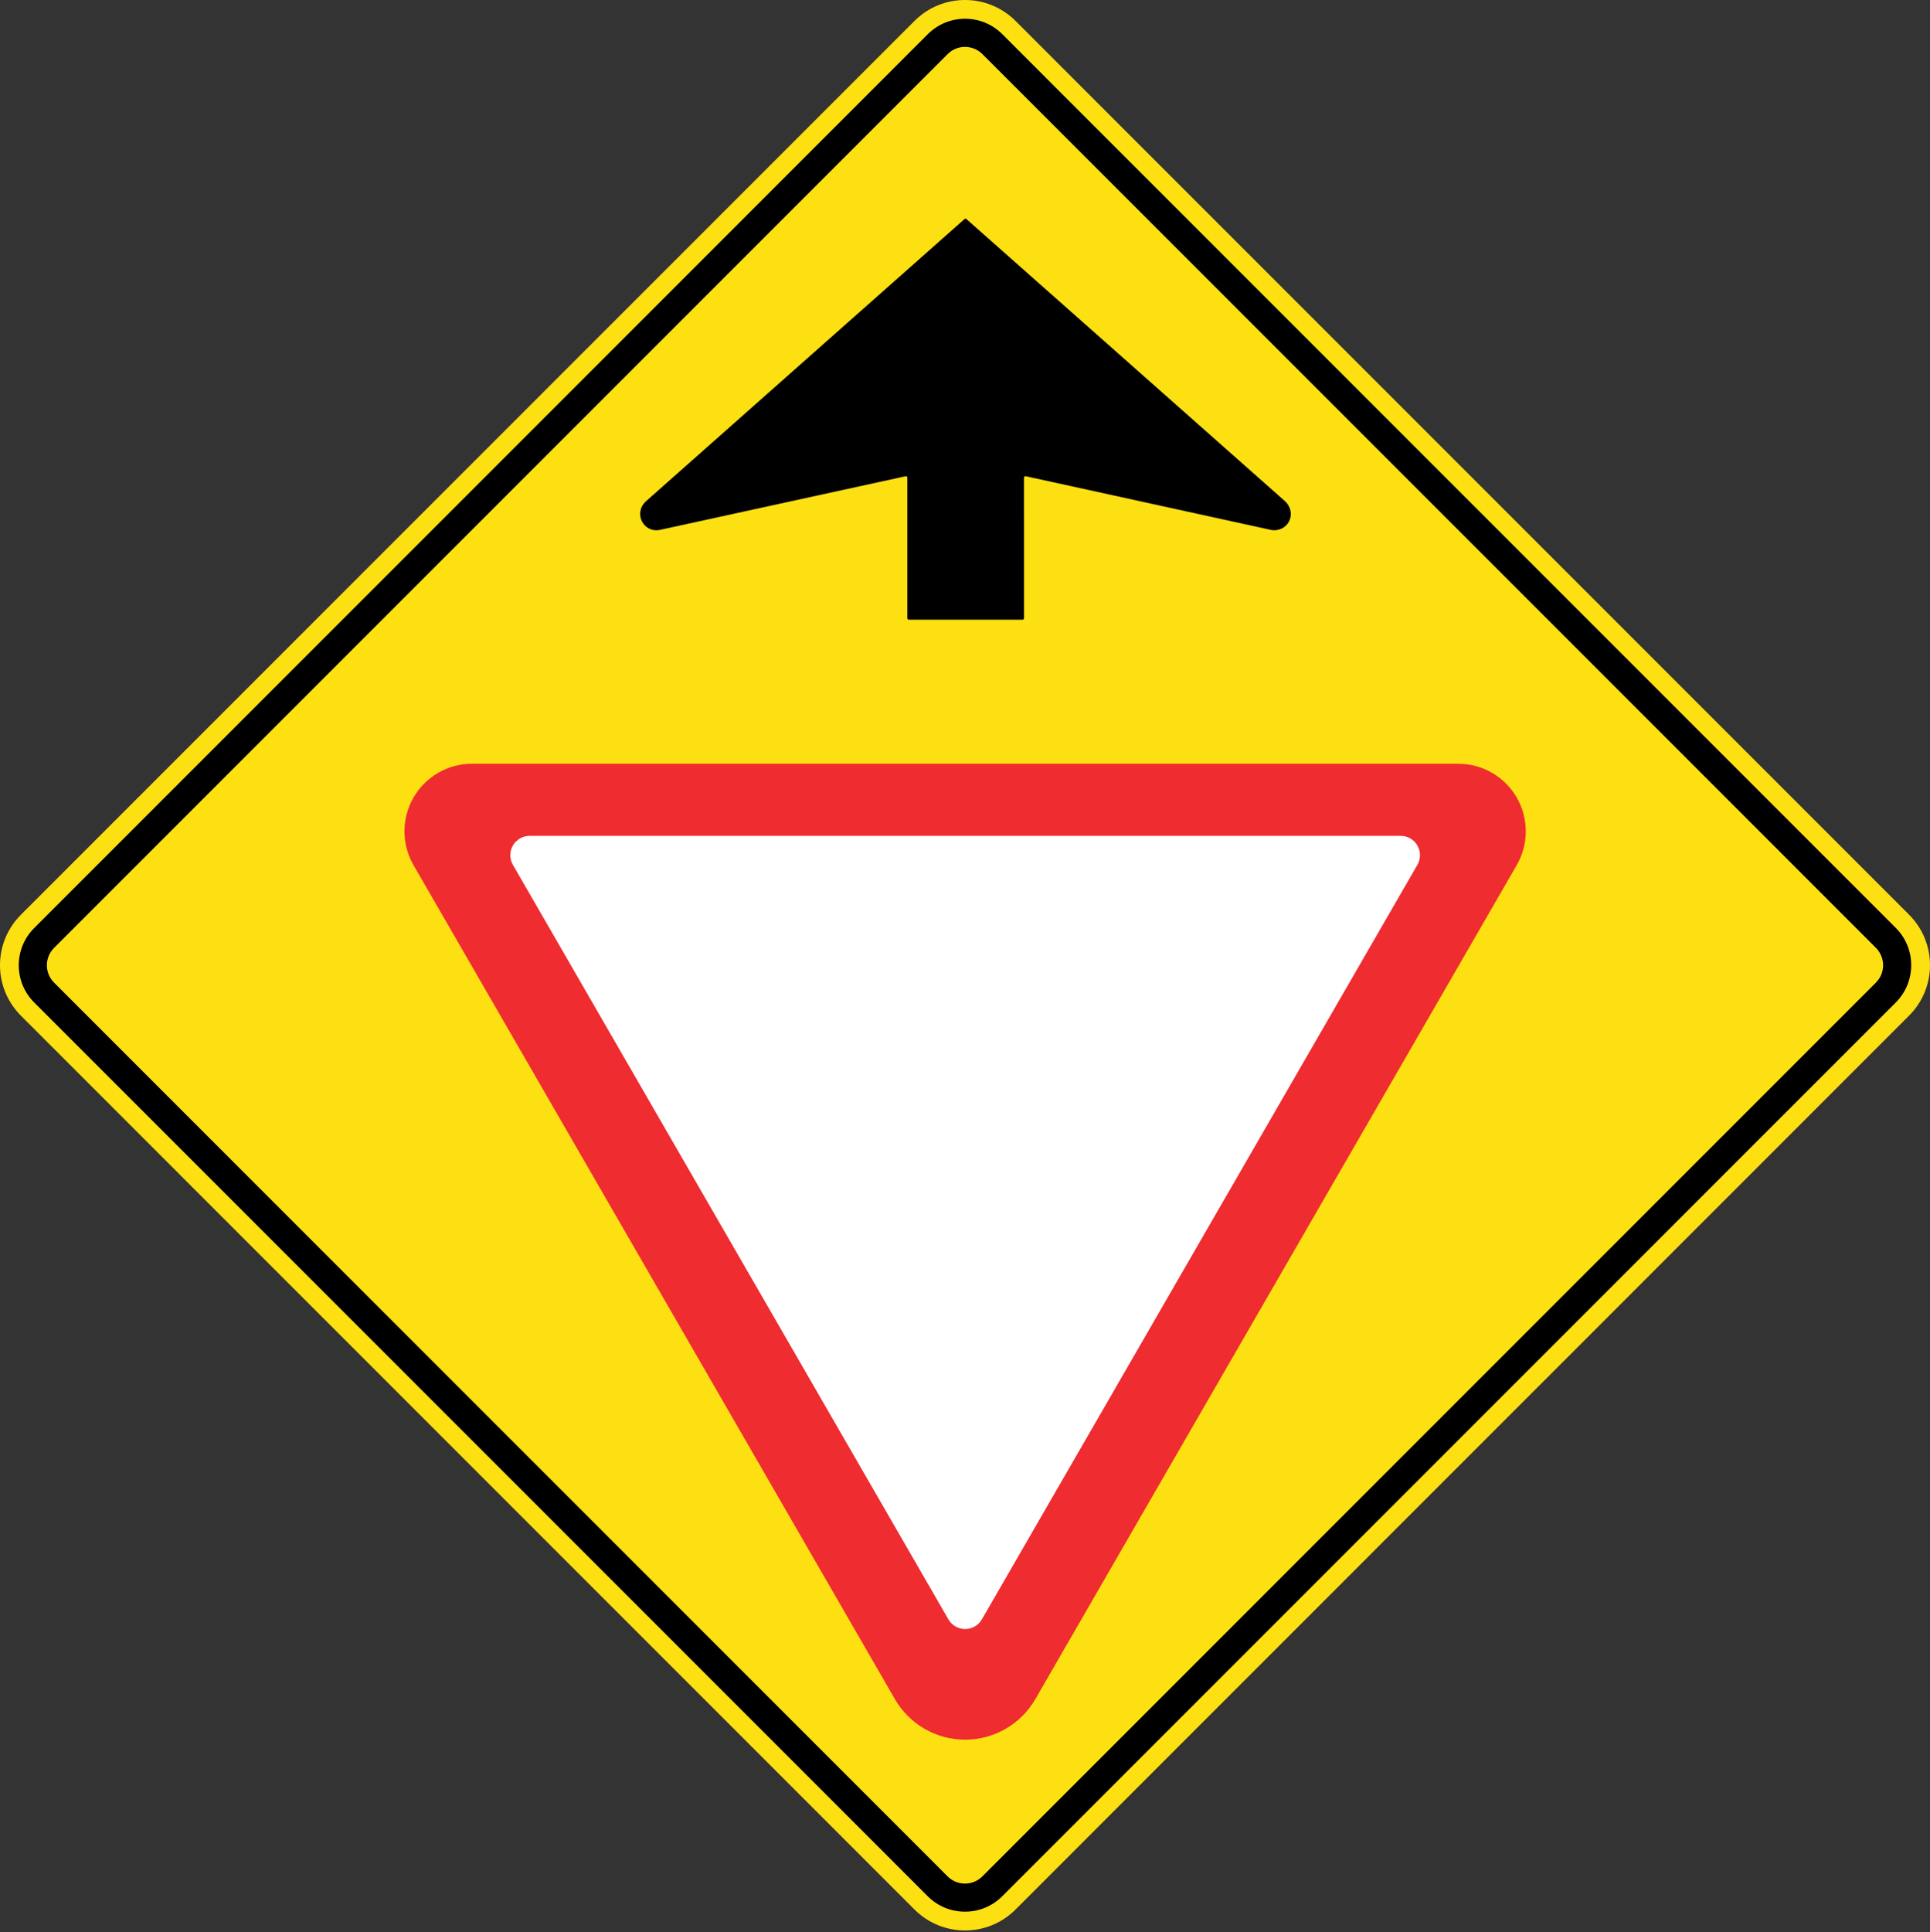
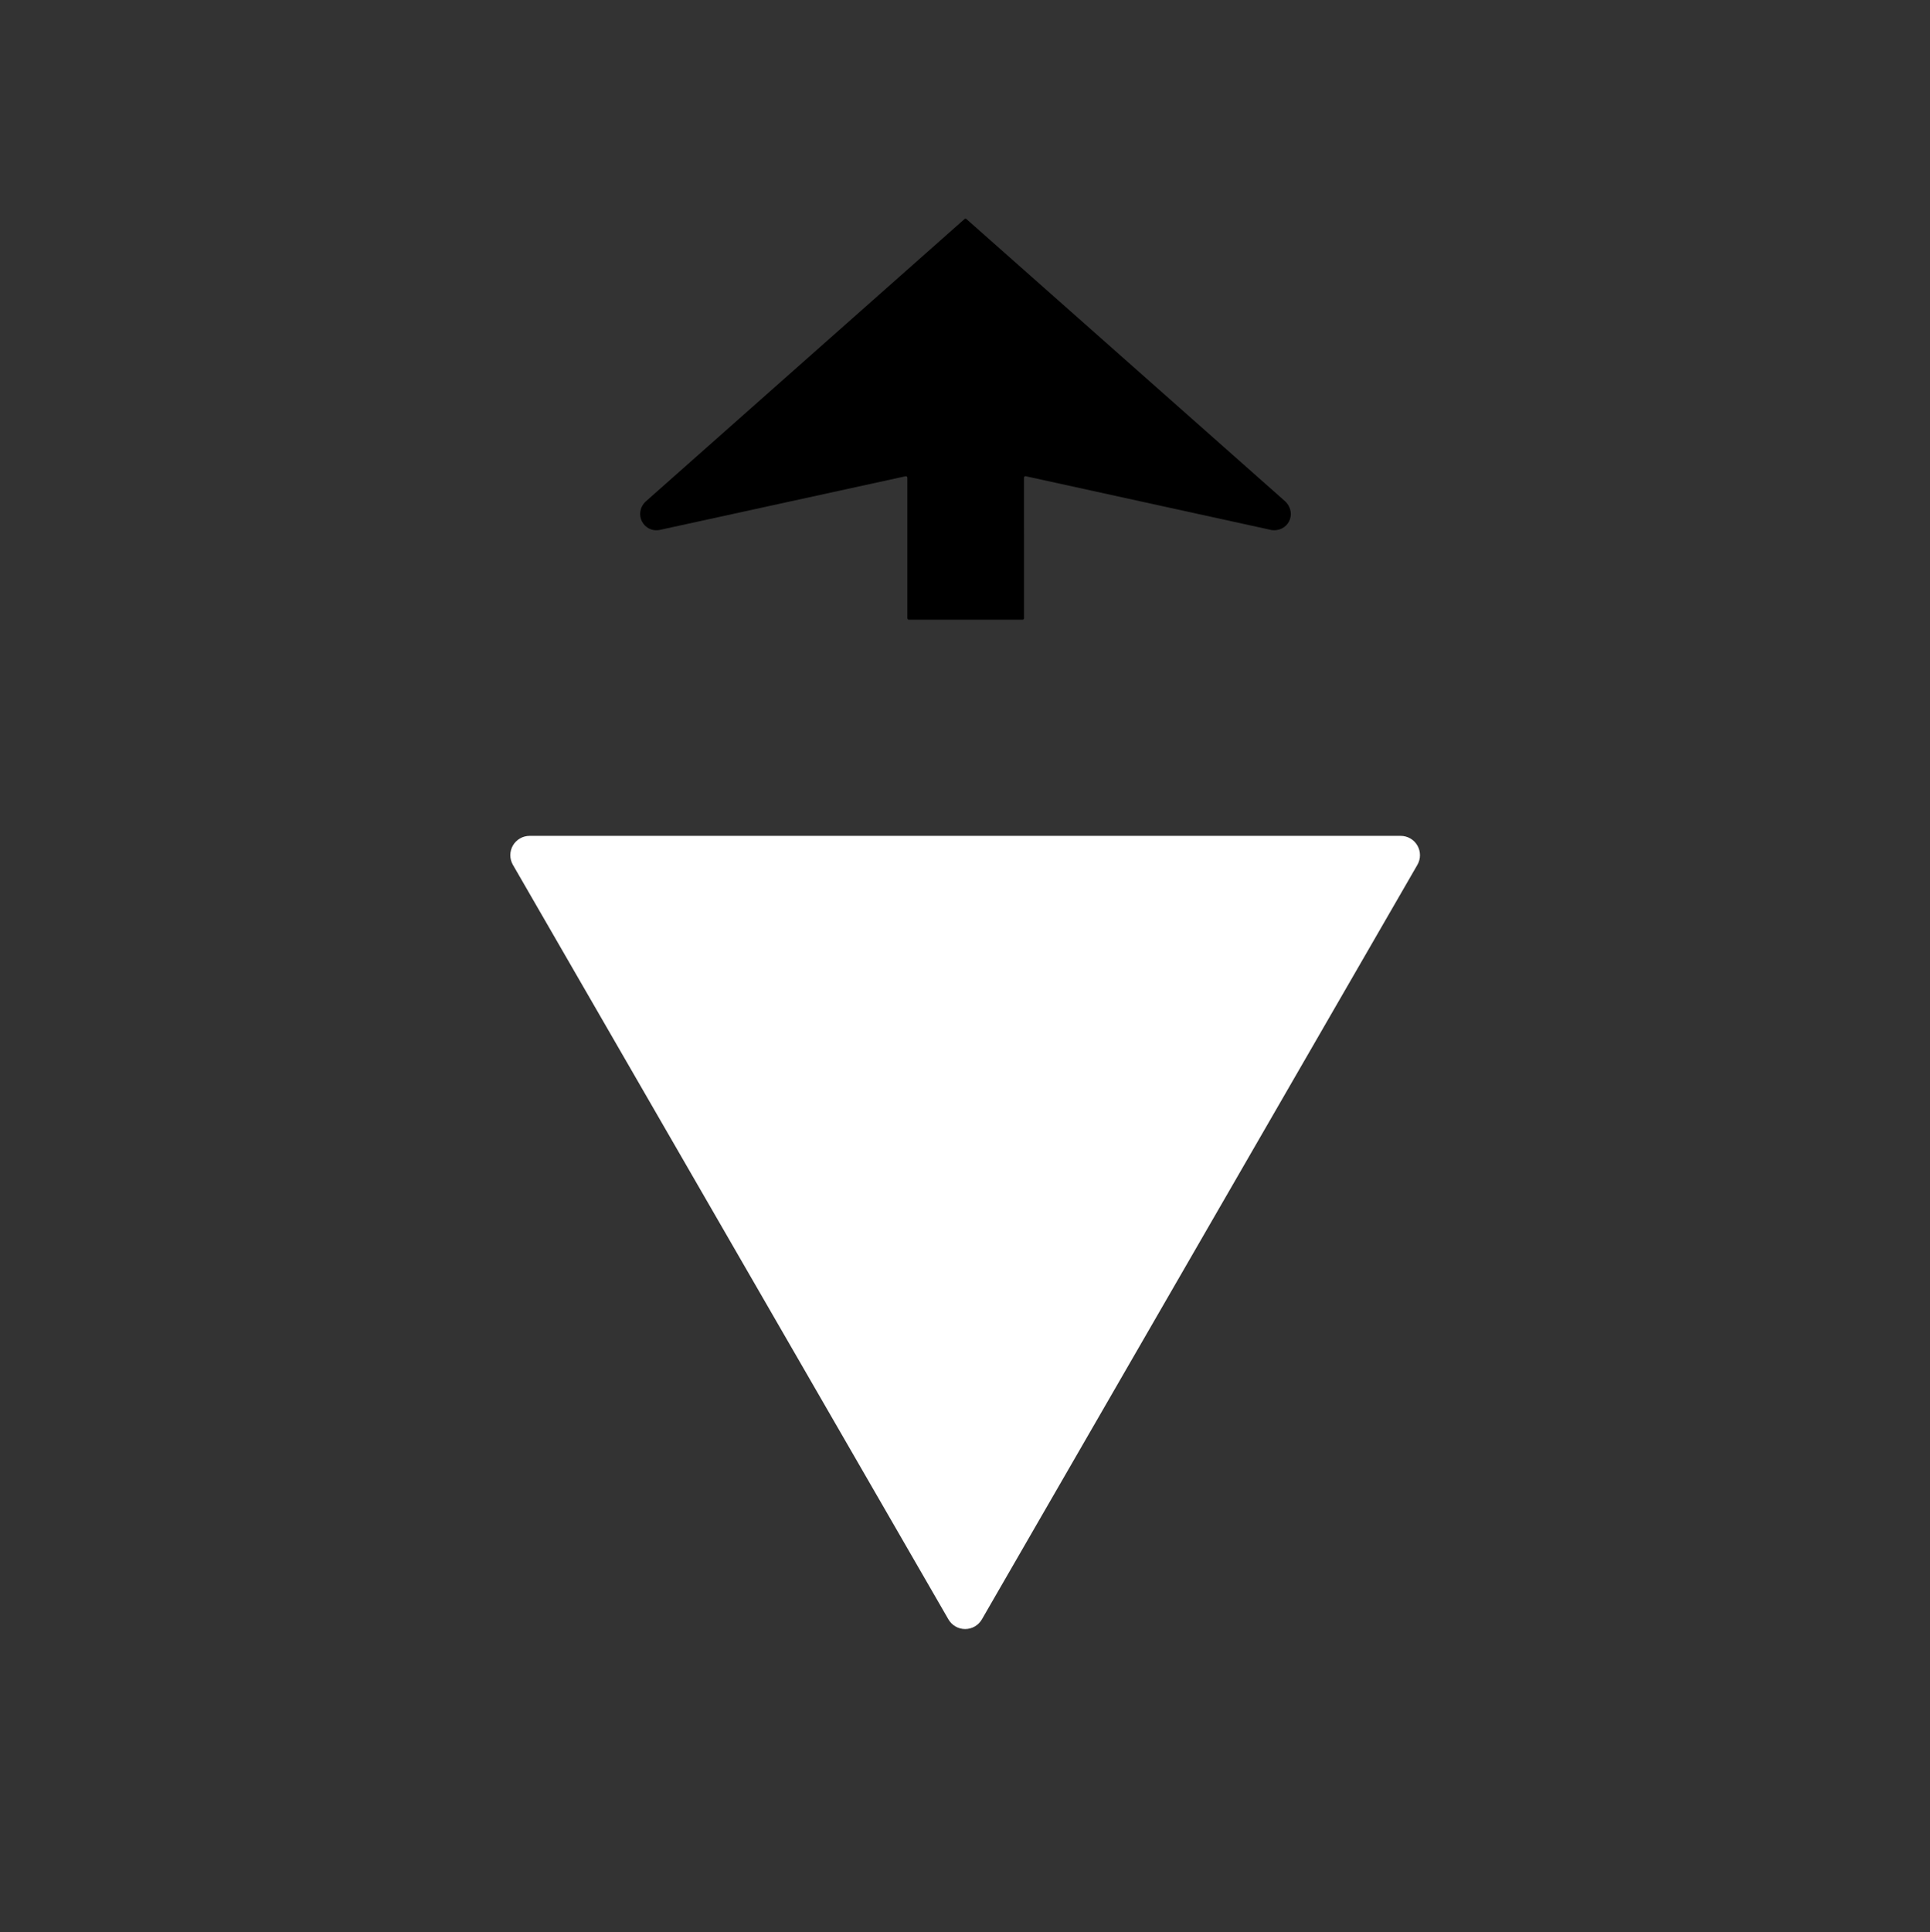
<svg xmlns="http://www.w3.org/2000/svg" width="100%" height="100%" viewBox="0 0 1000 1001" version="1.1" xml:space="preserve" style="fill-rule:evenodd;clip-rule:evenodd;stroke-linejoin:round;stroke-miterlimit:2;">
  <rect x="0" y="0" width="1000" height="1001" fill="#333333" stroke="none" />
-   <path d="M10.872,473.815C-3.63,488.318 -3.63,511.709 10.908,526.213L473.796,989.116C488.266,1003.62 511.723,1003.62 526.174,989.167L989.098,526.16C1003.62,511.709 1003.63,488.303 989.148,473.815L526.191,10.845C511.738,-3.605 488.3,-3.625 473.833,10.845L10.872,473.815Z" style="fill:rgb(253,224,18);" />
-   <path d="M17.75,480.693L480.691,17.737C491.371,7.058 508.651,7.023 519.331,17.705L982.288,480.675C992.936,491.323 992.92,508.654 982.256,519.32L519.295,982.29C508.651,992.938 491.32,992.954 480.654,982.256L17.768,519.353C7.034,508.654 7.034,491.41 17.75,480.693M28.028,491.006C23.039,495.999 23.039,504.028 28.028,509.021L490.953,971.96C495.944,976.95 504.008,976.985 508.998,971.994L971.992,508.984C976.967,504.01 976.914,495.967 971.976,490.992L509.017,28.018C504.044,23.079 495.997,23.027 491.006,28.018L28.028,491.006" />
  <g transform="matrix(0.879,0,0,0.879,60.746,18.343)">
    <path d="M499.419,108.234C499.749,107.938 500.238,107.938 500.569,108.234L688.521,274.654C695.904,282.003 689.813,293.191 679.951,291.427C679.935,291.411 679.935,291.411 679.919,291.391L535.528,259.783C534.988,259.661 534.48,260.063 534.48,260.622L534.499,343.473C534.499,343.962 534.115,344.346 533.626,344.346L466.607,344.346C466.119,344.346 465.732,343.962 465.732,343.473L465.732,260.639C465.732,260.081 465.228,259.679 464.685,259.802L319.967,291.391C310.418,293.436 304.031,281.88 311.519,274.672L499.419,108.234" />
  </g>
  <g transform="matrix(-0.896,-1.09747e-16,1.0801e-16,-0.882,955.086,1154)">
    <g>
      <g transform="matrix(1.301,-1.06377e-21,4.20329e-23,1.301,-152.836,-203.703)">
-         <path d="M476.611,395.207C483.05,383.878 494.947,376.899 507.823,376.899C520.698,376.899 532.596,383.878 539.034,395.207C593.023,490.207 702.868,683.491 753.006,771.715C758.369,781.152 758.37,792.781 753.007,802.219C747.645,811.657 737.734,817.471 727.008,817.471L288.637,817.471C277.912,817.471 268.001,811.657 262.638,802.219C257.276,792.781 257.276,781.152 262.64,771.715C312.778,683.491 422.622,490.207 476.611,395.207Z" style="fill:rgb(239,44,48);" />
-       </g>
+         </g>
      <path d="M498.159,357.291C500.153,353.783 503.836,351.623 507.823,351.623C511.809,351.623 515.493,353.783 517.486,357.291C559.638,431.463 727.187,726.284 769.344,800.463C771.337,803.971 771.337,808.294 769.344,811.802C767.351,815.31 763.667,817.471 759.68,817.471L255.965,817.471C251.978,817.471 248.294,815.31 246.301,811.802C244.308,808.294 244.308,803.971 246.302,800.463C288.458,726.284 456.007,431.463 498.159,357.291Z" style="fill:white;" />
    </g>
  </g>
</svg>